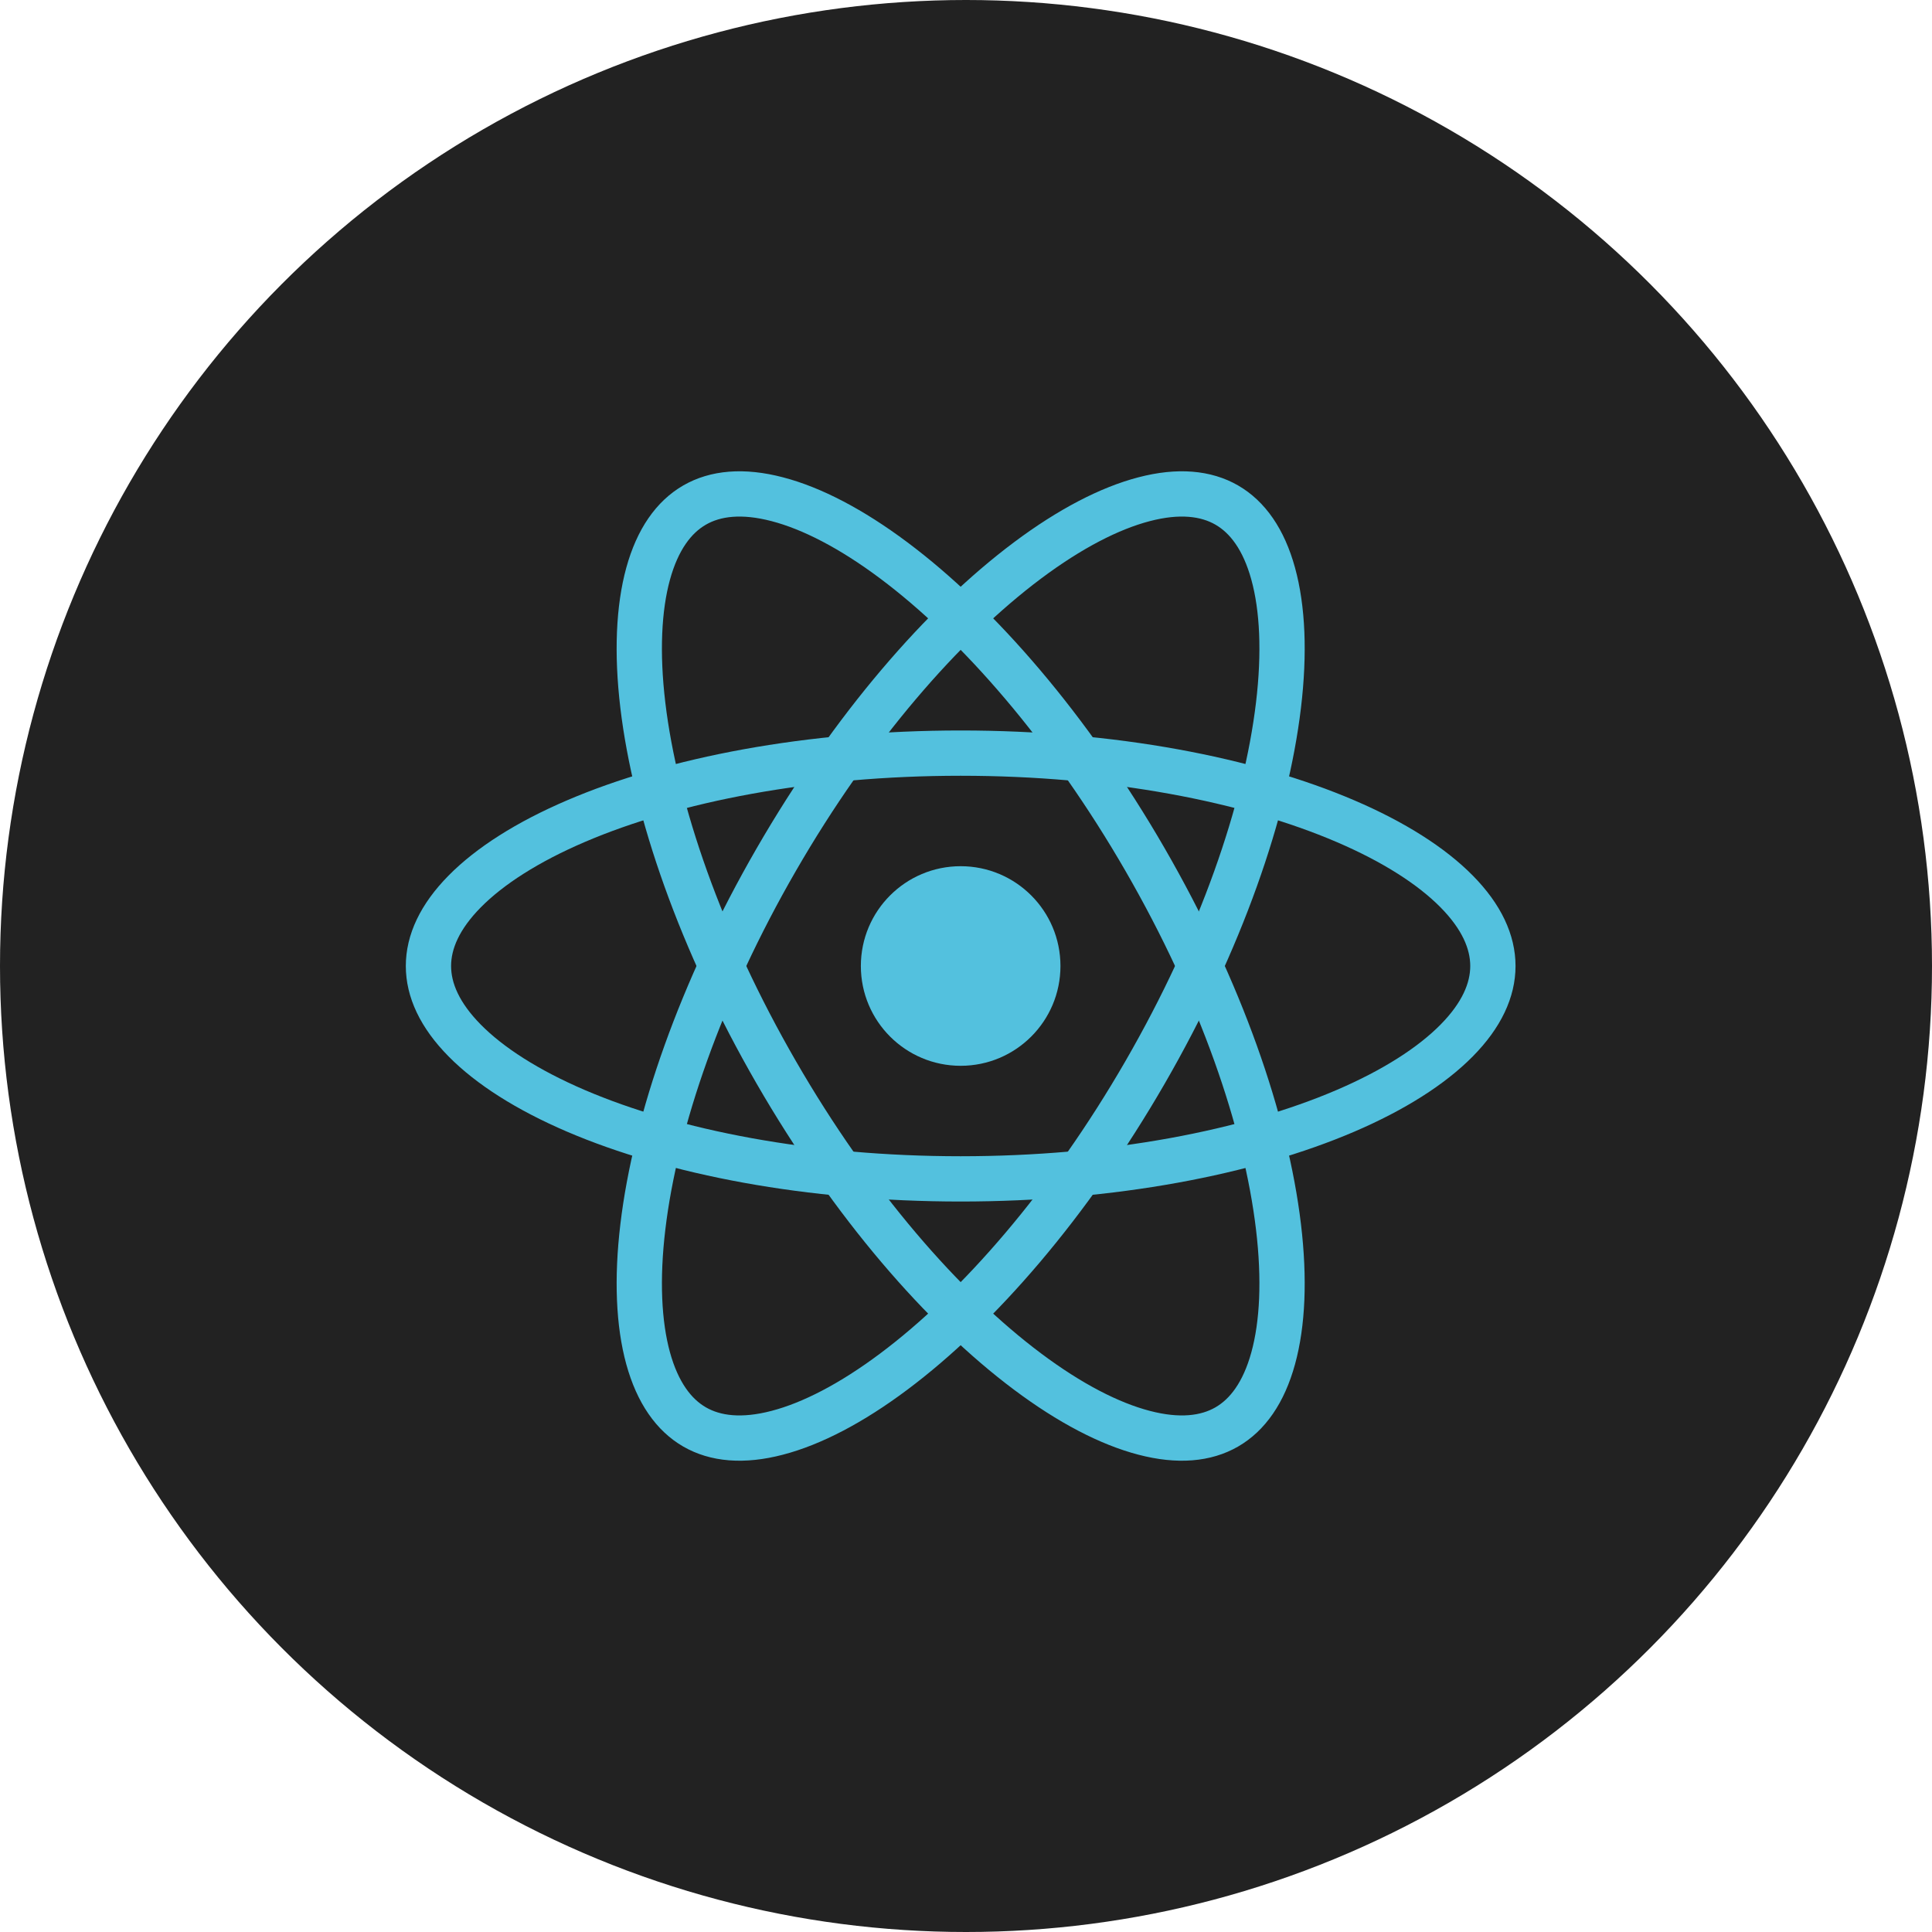
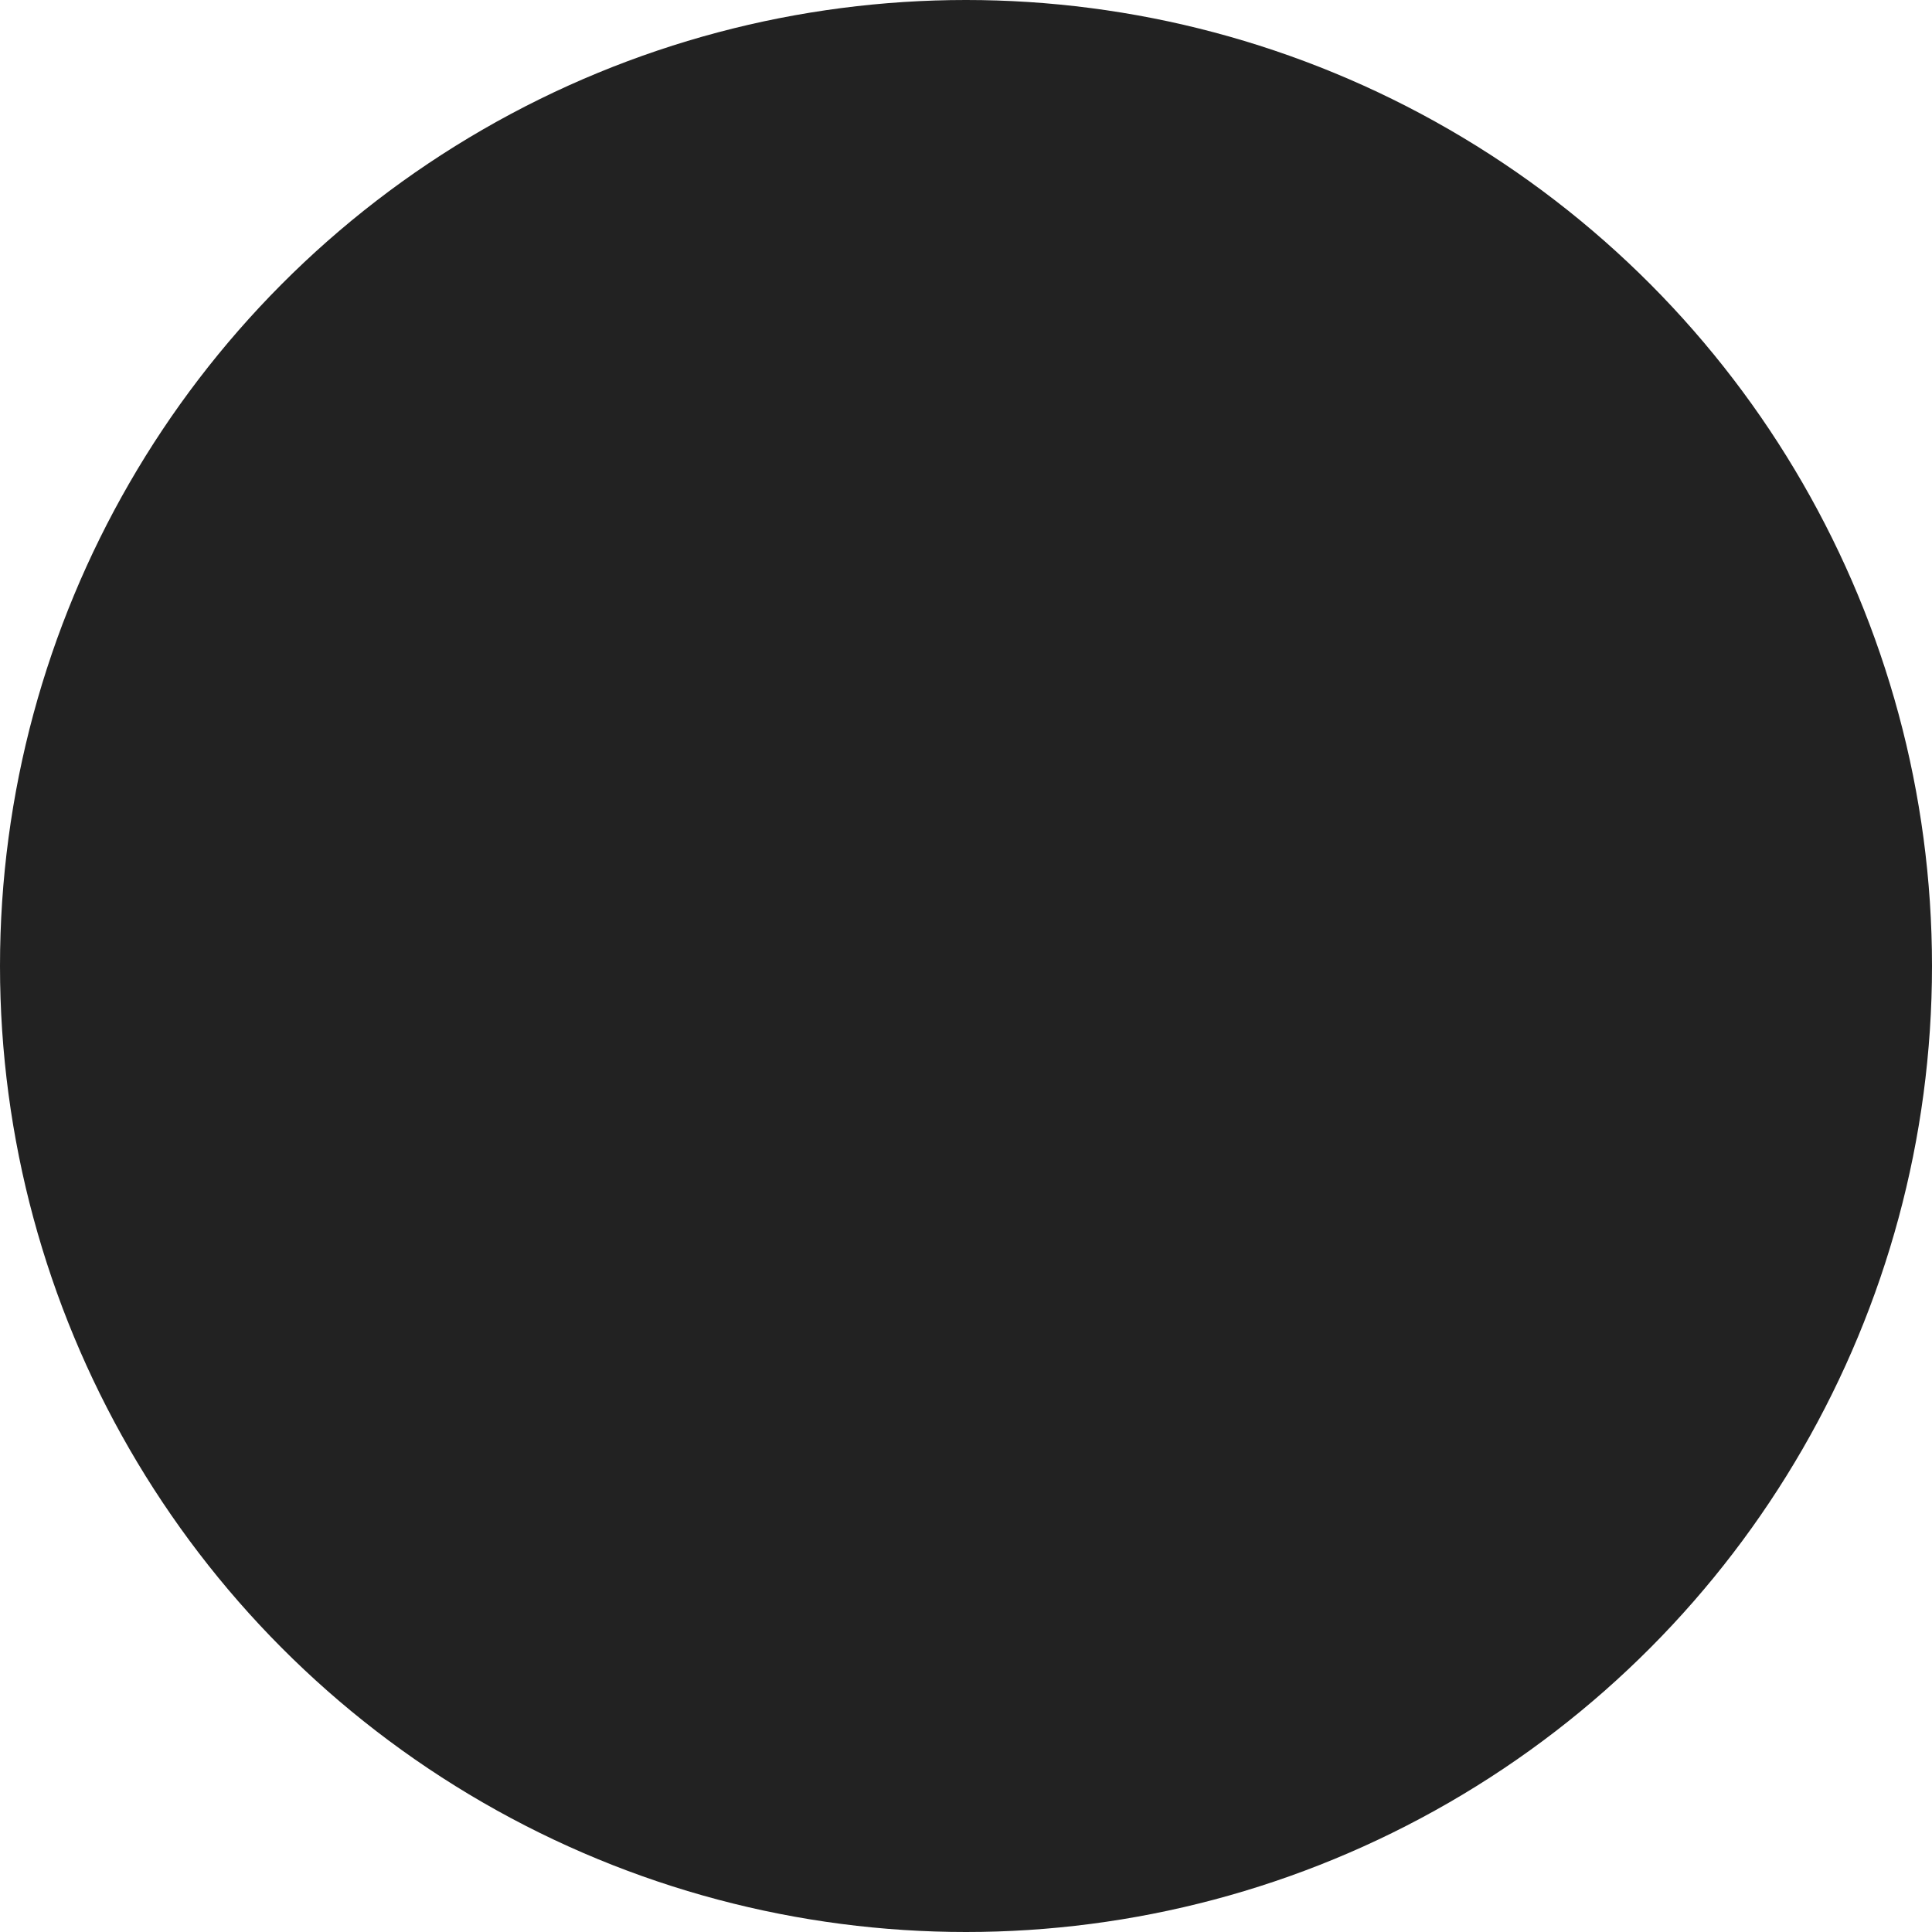
<svg xmlns="http://www.w3.org/2000/svg" width="64" height="64" viewBox="0 0 64 64" fill="none">
  <circle cx="32" cy="32" r="32" fill="#222222" />
  <g clip-path="url(#clip0_1914_77853)">
    <path d="M37.931 28.474C40.441 32.823 41.937 37.161 42.351 40.636C42.559 42.375 42.49 43.854 42.176 44.995C41.864 46.13 41.329 46.87 40.639 47.269C39.949 47.667 39.04 47.761 37.901 47.463C36.756 47.165 35.441 46.485 34.039 45.435C31.237 43.339 28.227 39.875 25.716 35.526C23.205 31.177 21.71 26.838 21.295 23.364C21.088 21.625 21.157 20.146 21.47 19.005C21.783 17.869 22.318 17.13 23.008 16.731C23.698 16.333 24.606 16.239 25.746 16.537C26.891 16.835 28.206 17.515 29.608 18.564C32.41 20.66 35.419 24.125 37.931 28.474Z" stroke="#53C1DE" stroke-width="1.5" />
-     <path d="M25.716 28.474C23.205 32.823 21.71 37.161 21.296 40.636C21.088 42.375 21.157 43.854 21.47 44.995C21.783 46.13 22.318 46.87 23.008 47.269C23.698 47.667 24.607 47.761 25.746 47.463C26.891 47.165 28.206 46.485 29.608 45.435C32.41 43.339 35.419 39.875 37.931 35.526C40.441 31.177 41.937 26.838 42.351 23.364C42.559 21.625 42.49 20.146 42.176 19.005C41.864 17.869 41.329 17.13 40.639 16.731C39.949 16.333 39.04 16.239 37.901 16.537C36.756 16.835 35.441 17.515 34.039 18.564C31.237 20.66 28.227 24.125 25.716 28.474Z" stroke="#53C1DE" stroke-width="1.5" />
-     <path d="M31.823 24.948C26.801 24.948 22.297 25.822 19.08 27.201C17.471 27.89 16.224 28.689 15.393 29.531C14.566 30.369 14.193 31.203 14.193 32C14.193 32.797 14.566 33.63 15.393 34.468C16.224 35.31 17.471 36.109 19.08 36.799C22.297 38.178 26.801 39.052 31.823 39.052C36.846 39.052 41.35 38.178 44.567 36.799C46.176 36.109 47.423 35.31 48.254 34.468C49.081 33.63 49.454 32.797 49.454 32C49.454 31.203 49.081 30.369 48.254 29.531C47.423 28.689 46.176 27.89 44.567 27.201C41.35 25.822 36.846 24.948 31.823 24.948Z" stroke="#53C1DE" stroke-width="1.5" />
    <path d="M31.823 35.306C33.649 35.306 35.129 33.826 35.129 32C35.129 30.174 33.649 28.694 31.823 28.694C29.997 28.694 28.517 30.174 28.517 32C28.517 33.826 29.997 35.306 31.823 35.306Z" fill="#53C1DE" />
  </g>
  <defs>
    <clipPath id="clip0_1914_77853">
-       <rect width="37.647" height="40" fill="white" transform="translate(13 12)" />
-     </clipPath>
+       </clipPath>
  </defs>
</svg>